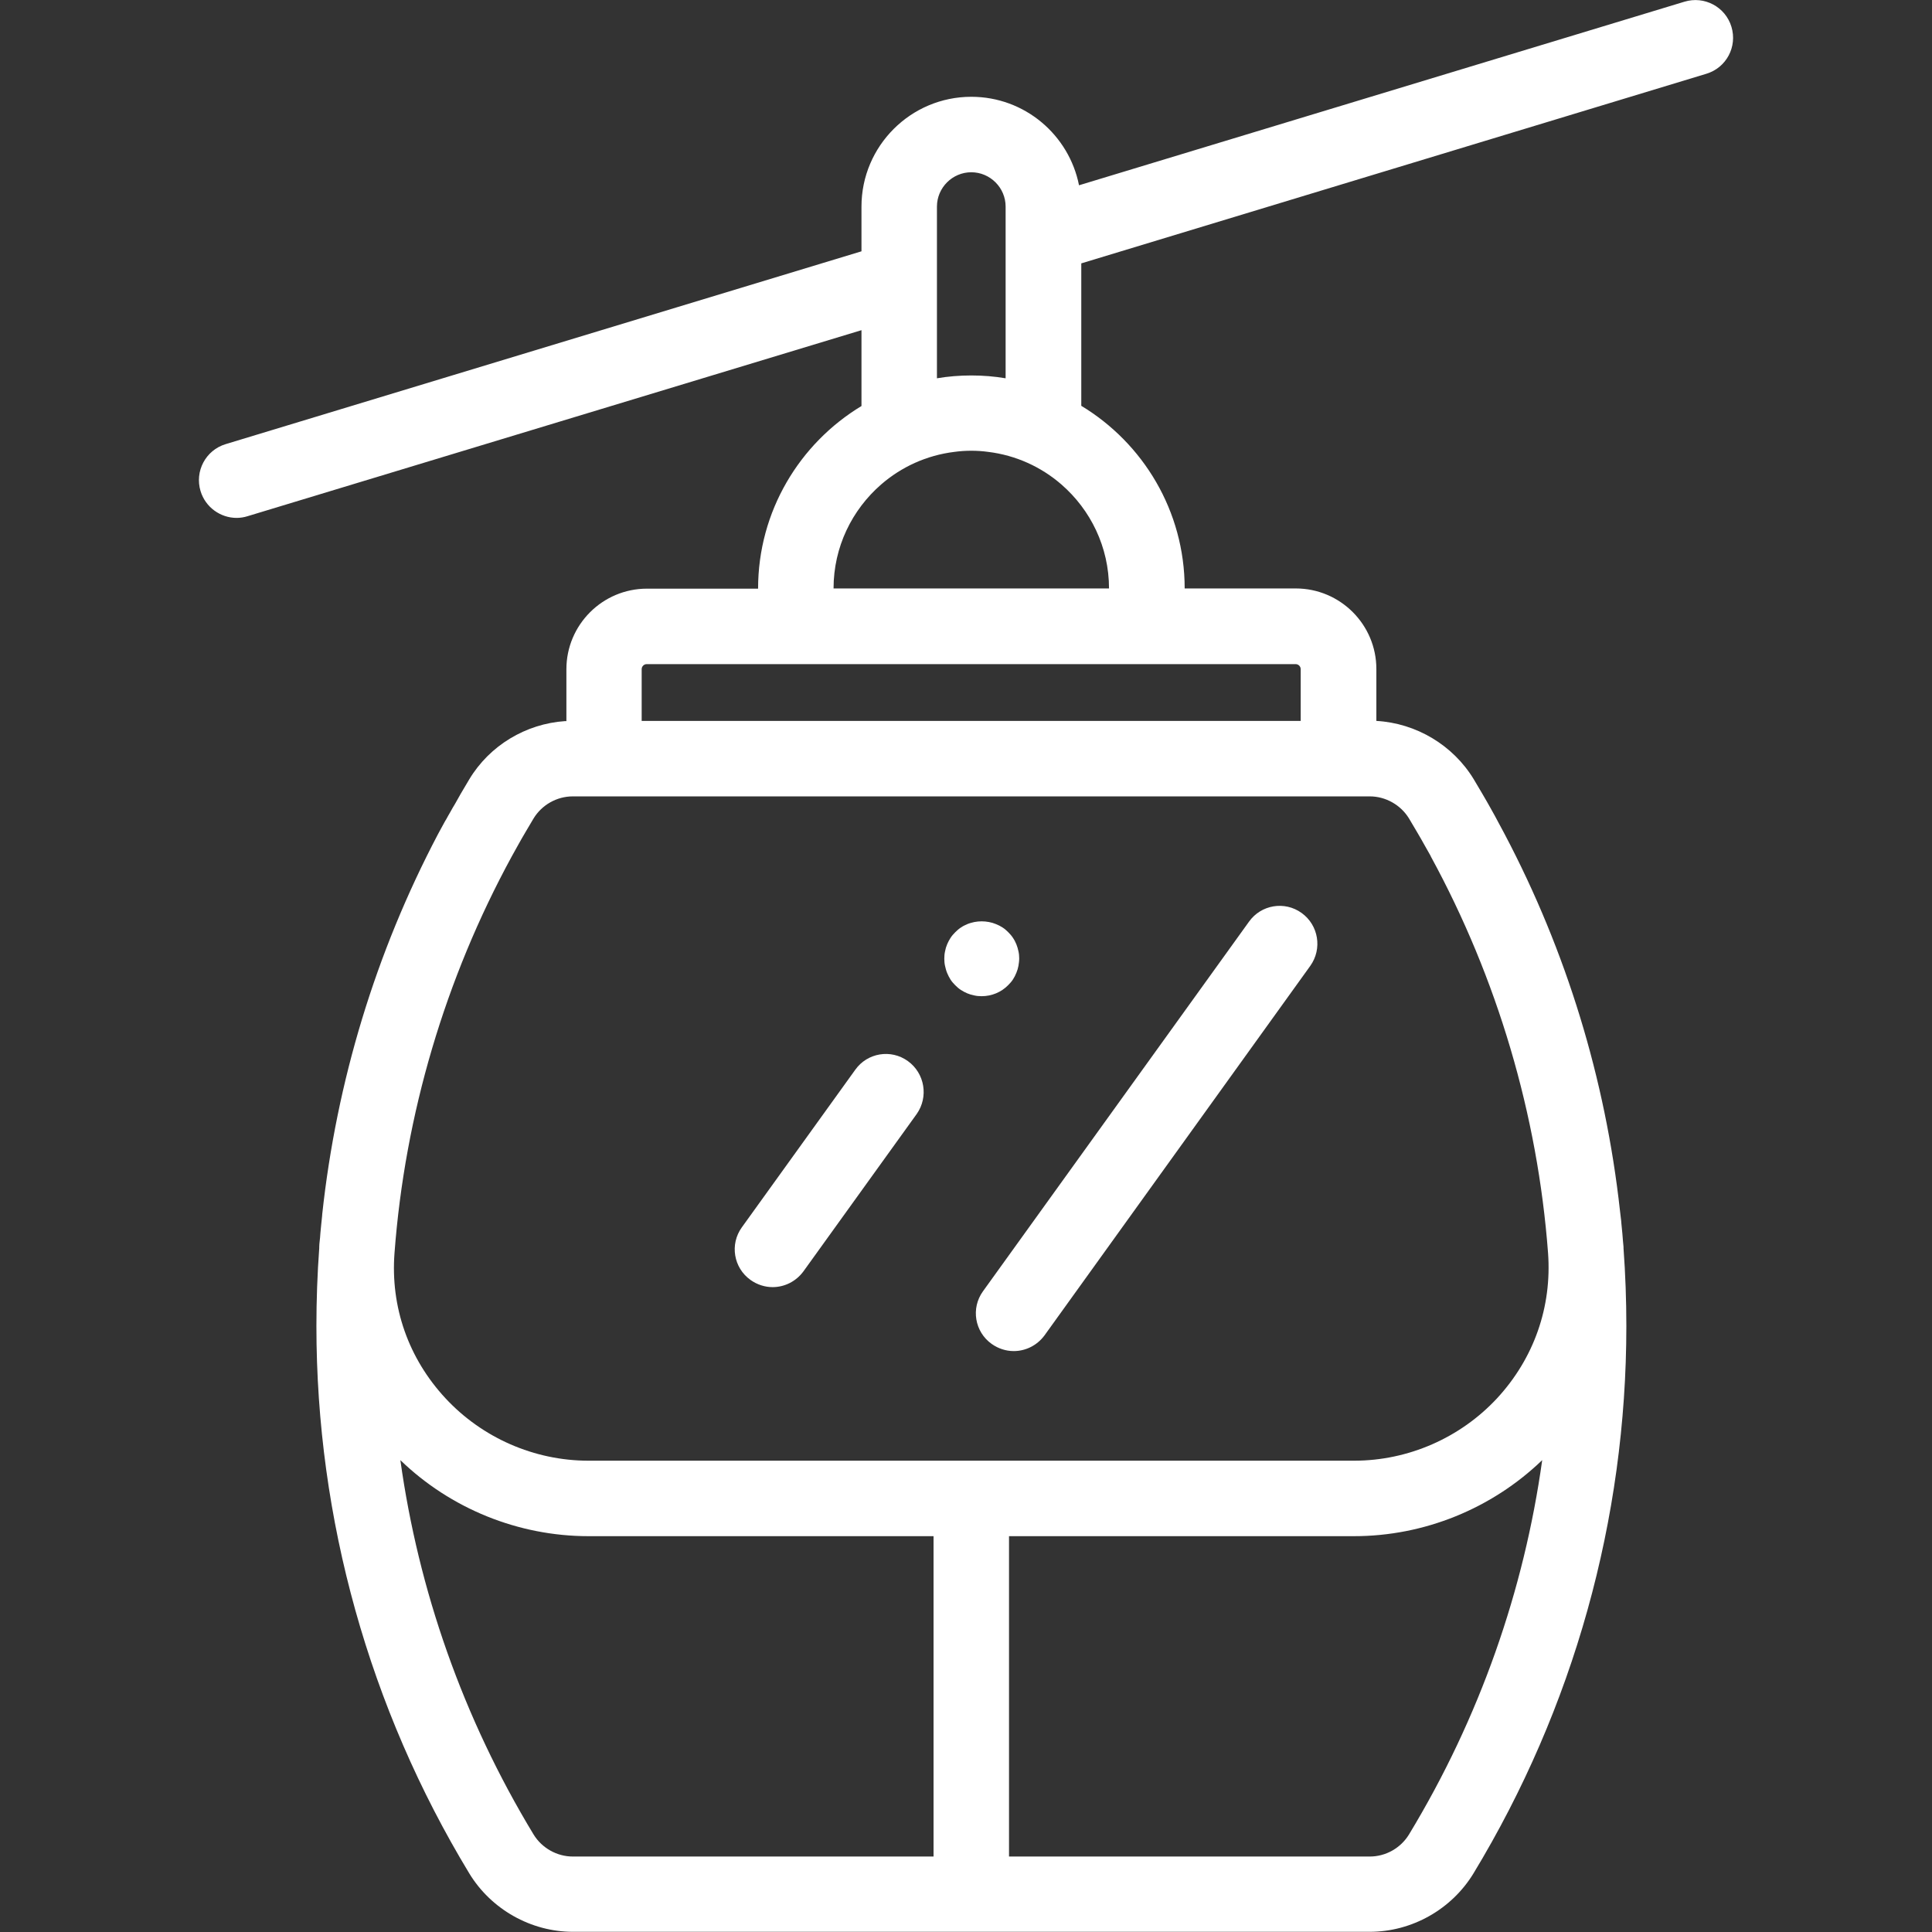
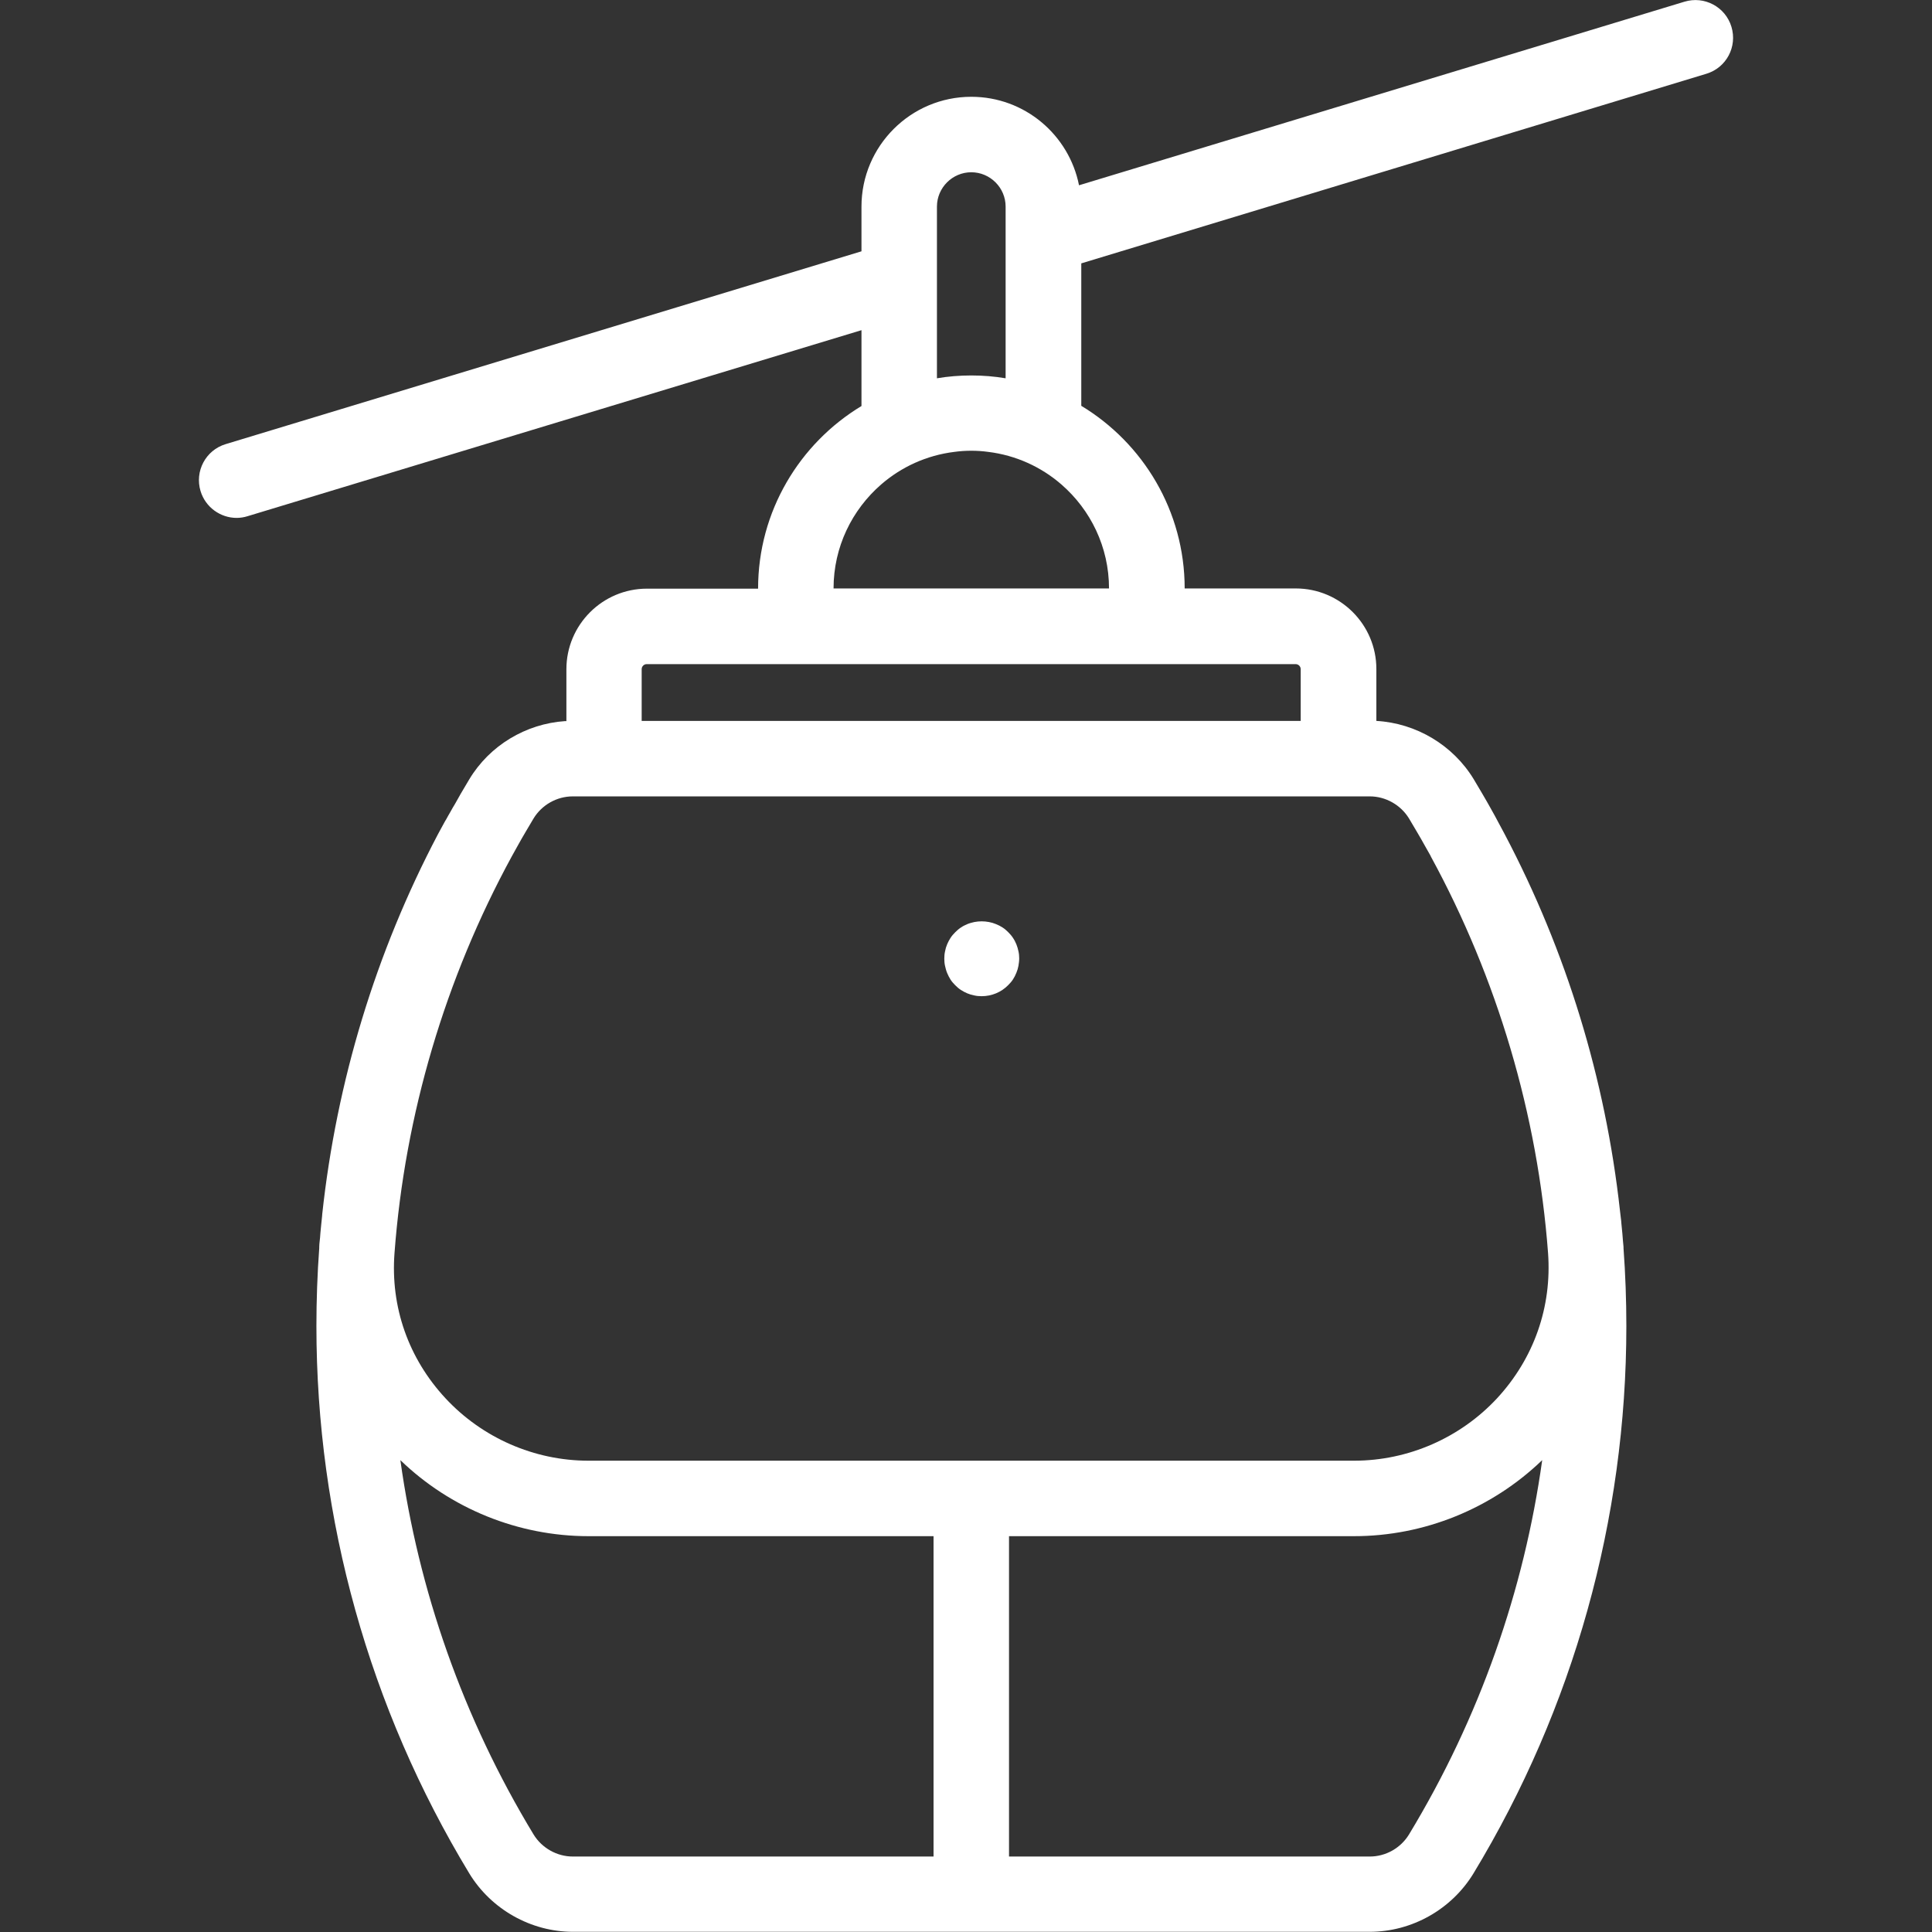
<svg xmlns="http://www.w3.org/2000/svg" version="1.1" id="Calque_1" x="0px" y="0px" viewBox="0 0 1024 1024" style="enable-background:new 0 0 1024 1024;" xml:space="preserve">
  <rect x="0" y="0" width="1024" height="1024" fill="#333333" stroke="none" />
  <style type="text/css">
	.st0{fill:#FFFFFF;}
</style>
  <g id="icomoon-ignore">
</g>
  <path class="st0" d="M917.7,14.2c-3.2-10.6-14.4-16.5-24.9-13.3L571.9,98.2c-5.3-26.7-28.8-46.9-57.1-46.9  c-32.1,0-58.2,26.1-58.2,58.2v23.7l-337,102.2c-10.6,3.2-16.5,14.4-13.3,24.9c2.6,8.6,10.6,14.2,19.1,14.2c1.9,0,3.9-0.3,5.8-0.9  l325.4-98.6v40.2c-32.8,19.8-54.8,55.8-54.8,96.8v0h-58.9c-23.6,0-42.7,19.2-42.7,42.7v27.5c-0.2,0-0.5,0-0.7,0  c-20.8,1.4-40,12.9-50.8,30.9c-1.5,2.5-3,5.1-4.5,7.6c-0.6,1.1-1.2,2.1-1.8,3.2c-0.8,1.4-1.6,2.9-2.5,4.3c-0.8,1.5-1.7,3-2.5,4.4  c-0.5,0.9-1,1.9-1.6,2.8c-1,1.8-2,3.7-3,5.5c-0.2,0.4-0.5,0.9-0.7,1.3c-33,62.7-53.7,131-61.3,201.2c0,0.4-0.1,0.9-0.1,1.3  c-0.2,1.6-0.3,3.2-0.5,4.8c-0.1,1.4-0.3,2.8-0.4,4.2c-0.1,1.5-0.2,3-0.4,4.4c-0.1,0.9-0.2,1.9-0.2,2.8c0,0.2,0,0.4,0,0.6  c-1,13.7-1.5,27.5-1.5,41.4c0,102.2,28,202.5,81,290c11.6,19.1,32.7,31,55,31H726c22.3,0,43.4-11.9,55-31c53-87.5,81-187.7,81-290  c0-13.8-0.5-27.6-1.5-41.3c0-0.2,0-0.4,0-0.7c-0.1-1.1-0.2-2.2-0.3-3.2c-0.1-1.3-0.2-2.5-0.3-3.8c-0.2-1.7-0.3-3.4-0.5-5.1  c-0.1-1.3-0.2-2.6-0.4-3.9c-0.1-1.1-0.3-2.3-0.4-3.4c-7.7-69.6-28.3-137.1-61-199.2c-0.3-0.5-0.5-1-0.8-1.5c-1-1.8-1.9-3.6-2.9-5.4  c-0.5-1-1.1-2-1.6-3c-0.8-1.4-1.6-2.9-2.4-4.3c-0.8-1.5-1.7-3-2.5-4.4c-0.6-1-1.2-2.1-1.8-3.1c-1.5-2.6-3-5.1-4.5-7.6  c-11-18.1-30.5-29.7-51.6-30.9v-27.5c0-23.6-19.2-42.7-42.7-42.7l-58.9,0c0-41-22-77-54.8-96.8v-75.5L904.4,39.1  C915,35.9,920.9,24.8,917.7,14.2L917.7,14.2z M496.6,162.8v-53.3c0-10,8.2-18.2,18.2-18.2c10,0,18.2,8.2,18.2,18.2v91  c-5.9-1-12-1.5-18.2-1.5s-12.3,0.5-18.2,1.5L496.6,162.8L496.6,162.8z M494.8,984H303.6c-8.4,0-16.4-4.5-20.8-11.7  c-37.5-61.9-61-129.5-70.6-198.4c26.6,25.7,62.5,40.3,99.7,40.3h182.9L494.8,984L494.8,984z M746.8,972.3  c-4.4,7.2-12.3,11.7-20.8,11.7H534.8V814.2h182.9c37.2,0,73-14.6,99.7-40.3C807.8,842.8,784.3,910.4,746.8,972.3L746.8,972.3z   M726,422.1L726,422.1c8.4,0,16.4,4.5,20.8,11.7c1.4,2.4,2.8,4.7,4.2,7.1c0.7,1.2,1.4,2.4,2.1,3.6c0.6,1.1,1.2,2.1,1.8,3.2  c1,1.8,2,3.5,3,5.3c0.2,0.3,0.4,0.7,0.5,1c35.2,64.6,56.6,136.8,62.1,210.1c2.1,28.6-7.5,55.9-27,77c-19.5,21-47.1,33.1-75.8,33.1  H311.9c-28.7,0-56.3-12.1-75.8-33.1c-19.6-21.1-29.2-48.4-27-77c5.5-73.4,26.9-145.5,62.1-210.1c0.2-0.3,0.3-0.6,0.5-0.9  c1-1.8,2-3.6,3-5.4c0.6-1.1,1.2-2.1,1.8-3.2c0.7-1.2,1.4-2.4,2.1-3.6c1.4-2.4,2.8-4.7,4.2-7.1c4.4-7.2,12.3-11.7,20.8-11.7  L726,422.1L726,422.1z M607.8,352h78.9c1.5,0,2.7,1.2,2.7,2.7v27.4H340.1v-27.4c0-1.5,1.2-2.7,2.7-2.7H607.8z M587.8,311.9  L587.8,311.9H441.8c0-22,9.8-41.7,25.2-55.1c10.7-9.3,24.1-15.5,38.9-17.3c2.9-0.4,5.9-0.6,8.9-0.6s6,0.2,8.9,0.6  c14.8,1.8,28.2,8,38.9,17.3C578,270.2,587.8,289.9,587.8,311.9L587.8,311.9z" />
-   <path class="st0" d="M481.2,562.4c-9-6.5-21.5-4.4-27.9,4.6l-60.1,83.5c-6.5,9-4.4,21.5,4.6,27.9c3.5,2.5,7.6,3.8,11.7,3.8  c6.2,0,12.3-2.9,16.3-8.3l60.1-83.5C492.2,581.4,490.2,568.9,481.2,562.4z" />
  <path class="st0" d="M539.8,504.2c-0.3-1.3-0.6-2.5-1.1-3.7c-0.5-1.2-1.1-2.4-1.8-3.4c-0.7-1.1-1.6-2.1-2.5-3s-1.9-1.8-3-2.5  c-1.1-0.7-2.2-1.3-3.5-1.8c-1.2-0.5-2.5-0.9-3.7-1.1c-2.6-0.5-5.2-0.5-7.8,0c-1.3,0.3-2.5,0.6-3.7,1.1c-1.2,0.5-2.4,1.1-3.4,1.8  c-1.1,0.7-2.1,1.6-3,2.5s-1.8,1.9-2.5,3c-0.7,1.1-1.3,2.2-1.8,3.4c-0.5,1.2-0.9,2.5-1.1,3.7c-0.3,1.3-0.4,2.6-0.4,3.9  s0.1,2.6,0.4,3.9c0.3,1.3,0.6,2.5,1.1,3.7c0.5,1.2,1.1,2.4,1.8,3.5c0.7,1.1,1.6,2.1,2.5,3s1.9,1.8,3,2.5c1.1,0.7,2.2,1.3,3.4,1.8  c1.2,0.5,2.5,0.9,3.7,1.1c1.3,0.3,2.6,0.4,3.9,0.4c5.3,0,10.4-2.1,14.1-5.9c0.9-0.9,1.8-1.9,2.5-3c0.7-1.1,1.3-2.2,1.8-3.5  c0.5-1.2,0.9-2.5,1.1-3.7s0.4-2.6,0.4-3.9S540.1,505.5,539.8,504.2L539.8,504.2z" />
-   <path class="st0" d="M689.9,483.9c-9-6.5-21.5-4.4-27.9,4.6L521,684.4c-6.5,9-4.4,21.5,4.6,27.9c3.5,2.5,7.6,3.8,11.7,3.8  c6.2,0,12.3-2.9,16.3-8.3l140.9-195.9C700.9,502.9,698.9,490.4,689.9,483.9L689.9,483.9z" />
</svg>